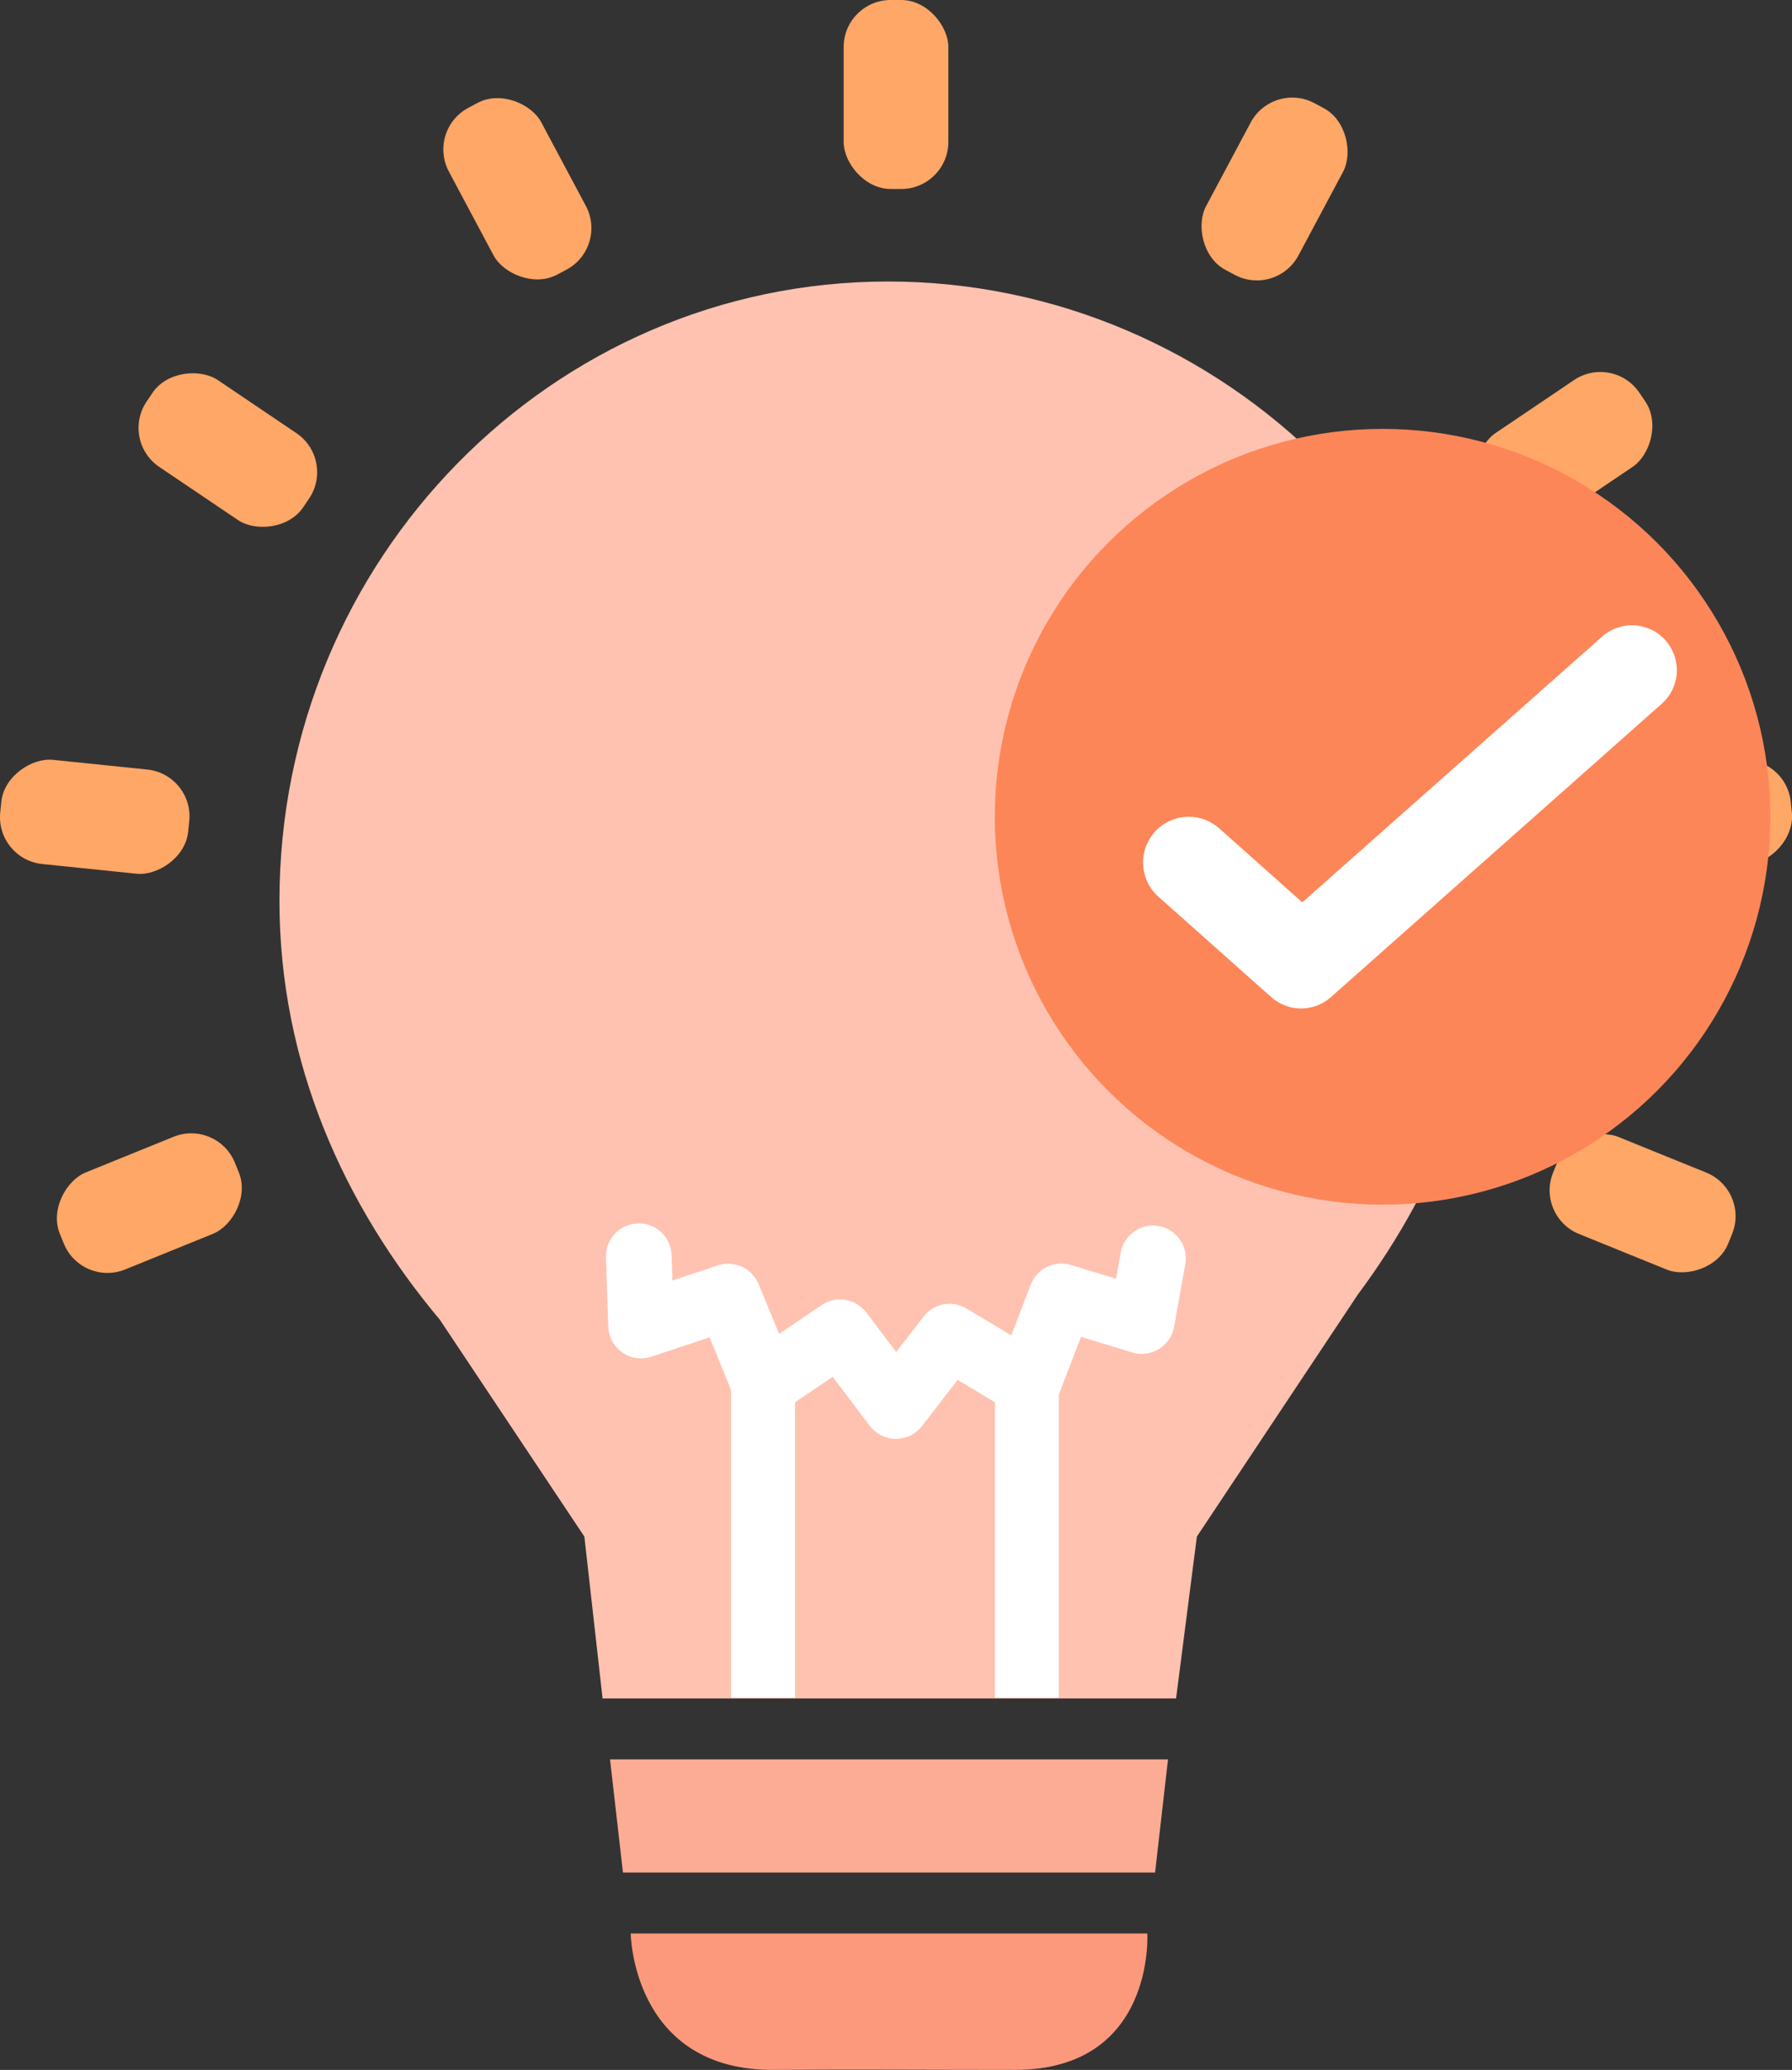
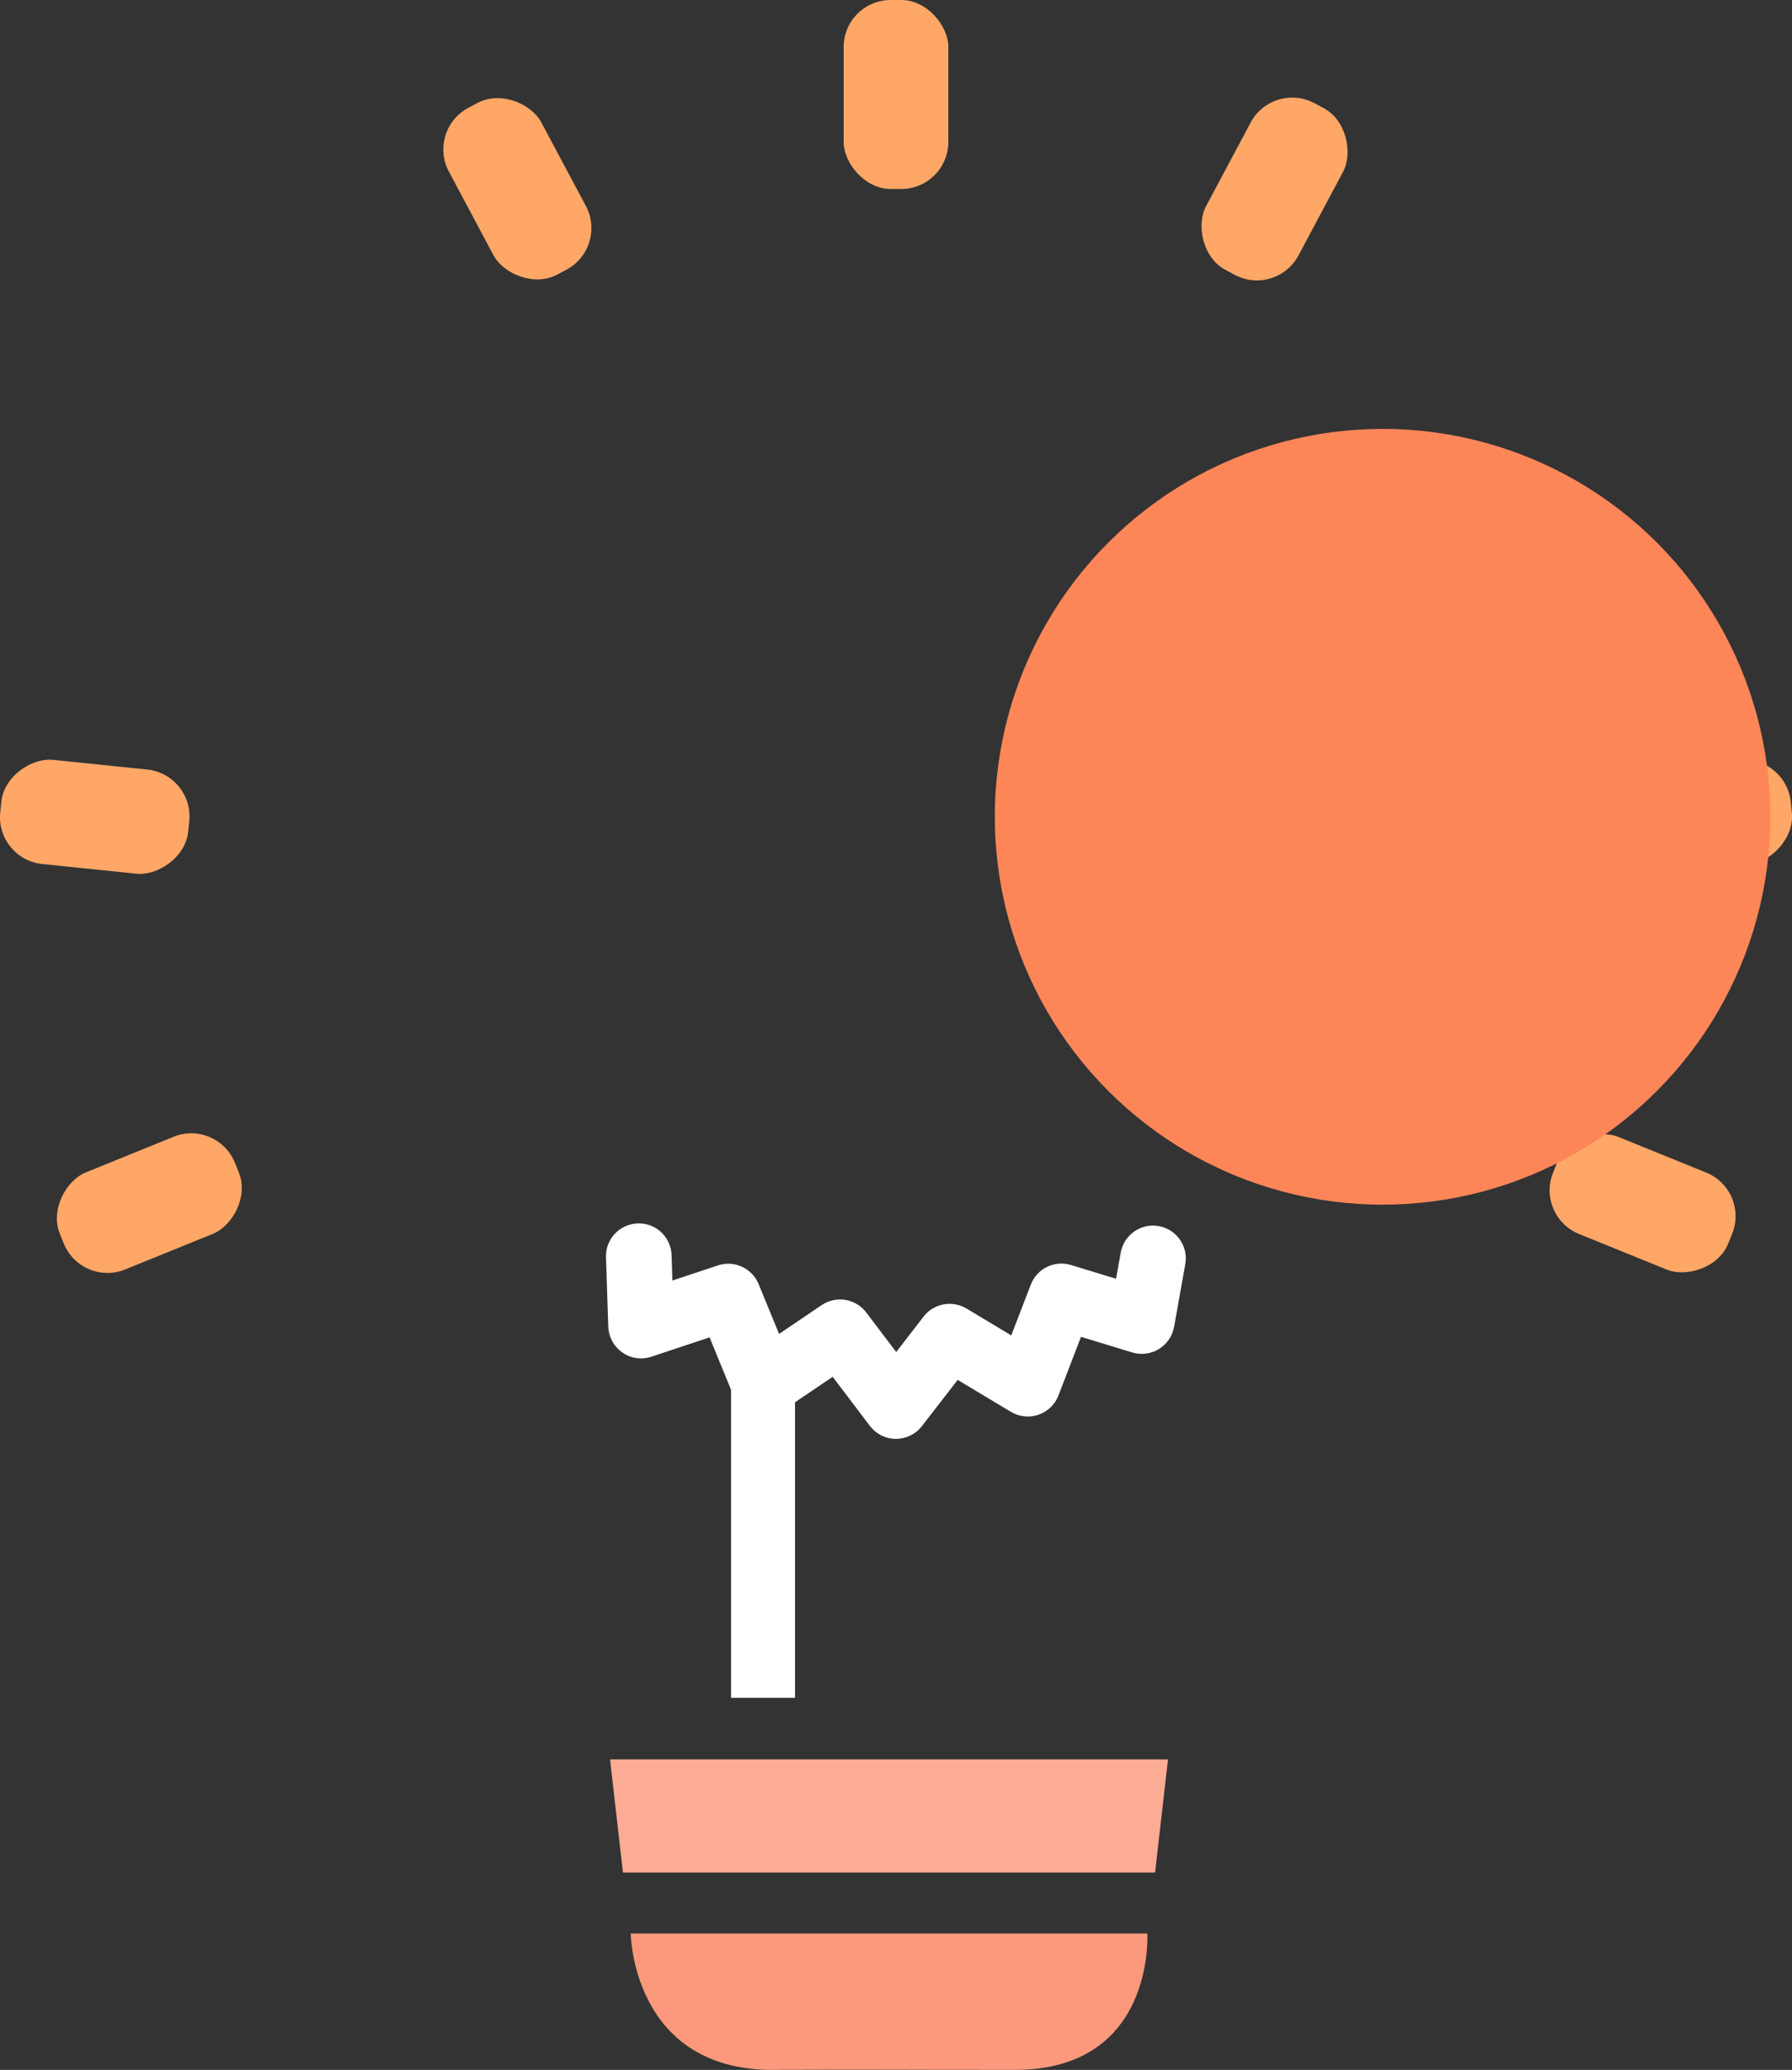
<svg xmlns="http://www.w3.org/2000/svg" id="Layer_1" data-name="Layer 1" viewBox="0 0 173.2 200">
  <rect x="0" y="0" width="173.2" height="200" fill="#333333" stroke="none" />
  <defs>
    <style>
      .cls-1 {
        fill: #fff;
      }

      .cls-2 {
        fill: #ffc2b0;
      }

      .cls-2, .cls-3, .cls-4 {
        fill-rule: evenodd;
      }

      .cls-3 {
        fill: #fcac95;
      }

      .cls-5 {
        fill: #ffa766;
      }

      .cls-4 {
        fill: #fc997c;
      }

      .cls-6 {
        fill: #fd8659;
      }
    </style>
  </defs>
  <g>
    <g>
      <path class="cls-3" d="M58.95,170h53.94l-1.25,10.93h-51.43l-1.25-10.93Z" />
      <path class="cls-4" d="M60.96,186.82h49.93s.78,13.18-12.8,13.18c-9.62,0-14.21-.06-23.83,0-13.17-.28-13.3-13.18-13.3-13.18Z" />
-       <path class="cls-2" d="M42.57,127.59c-9.35-11.13-15.56-24.91-15.56-40.54,0-33.03,26.36-59.85,58.82-59.85s59.89,26.84,58.82,59.85c-.47,14.44-5.35,27.22-13.41,38.03l-15.56,23.39-2.01,15.64h-55.43l-1.76-15.64-13.92-20.88Z" />
    </g>
    <path class="cls-1" d="M86.6,139.03h-.02c-.99,0-1.91-.47-2.51-1.26l-3.59-4.74-4.86,3.29c-.79.53-1.78.68-2.69.41-.91-.28-1.65-.95-2.02-1.83l-2.33-5.68-5.62,1.87c-.95.32-1.99.17-2.81-.41-.82-.57-1.32-1.5-1.36-2.5l-.22-6.7c-.06-1.75,1.32-3.21,3.07-3.27,1.76-.06,3.21,1.32,3.27,3.07l.08,2.45,4.39-1.46c1.58-.53,3.3.26,3.94,1.8l1.98,4.82,4.12-2.79c1.4-.94,3.28-.63,4.3.71l2.9,3.83,2.65-3.43c.98-1.27,2.76-1.6,4.14-.78l4.33,2.6,1.89-4.91c.6-1.55,2.29-2.38,3.88-1.89l4.36,1.33.45-2.53c.31-1.72,1.96-2.87,3.68-2.56,1.72.31,2.87,1.95,2.56,3.68l-1.08,6.05c-.16.89-.69,1.67-1.47,2.15-.77.47-1.71.59-2.58.33l-4.95-1.51-2.18,5.67c-.34.87-1.04,1.55-1.93,1.86-.88.3-1.86.2-2.66-.28l-5.15-3.09-3.46,4.47c-.6.78-1.53,1.23-2.51,1.23Z" />
    <rect class="cls-1" x="70.66" y="130.78" width="6.18" height="33.27" />
-     <rect class="cls-1" x="96.16" y="130.78" width="6.18" height="33.27" />
  </g>
  <g>
    <rect class="cls-5" x="81.54" y="0" width="10.12" height="18.26" rx="4.55" ry="4.55" />
    <rect class="cls-5" x="118.14" y="9.12" width="10.12" height="18.26" rx="4.55" ry="4.55" transform="translate(23.08 -55.83) rotate(28.08)" />
-     <rect class="cls-5" x="146.12" y="34.35" width="10.12" height="18.26" rx="4.55" ry="4.55" transform="translate(102.65 -106.16) rotate(55.99)" />
    <rect class="cls-5" x="158.99" y="69.79" width="10.12" height="18.26" rx="4.55" ry="4.55" transform="translate(225.78 -92.33) rotate(84.13)" />
    <rect class="cls-5" x="153.7" y="107.13" width="10.12" height="18.26" rx="4.55" ry="4.55" transform="translate(326.19 12.88) rotate(112.09)" />
    <rect class="cls-5" x="44.95" y="9.12" width="10.12" height="18.26" rx="4.55" ry="4.55" transform="translate(102.72 10.81) rotate(151.93)" />
-     <rect class="cls-5" x="16.96" y="34.35" width="10.12" height="18.26" rx="4.55" ry="4.55" transform="translate(70.38 49.56) rotate(124.02)" />
    <rect class="cls-5" x="4.1" y="69.79" width="10.12" height="18.26" rx="4.55" ry="4.55" transform="translate(88.6 77.88) rotate(95.87)" />
    <rect class="cls-5" x="9.38" y="107.13" width="10.12" height="18.26" rx="4.55" ry="4.55" transform="translate(116.73 59.15) rotate(67.91)" />
  </g>
  <g>
    <circle class="cls-6" cx="133.63" cy="78.92" r="37.48" />
-     <path class="cls-1" d="M162.07,64.74c0,1.2-.49,2.4-1.46,3.26l-31.98,28.35c-1.68,1.49-4.2,1.44-5.82-.06-.01,0-.02-.02-.03-.03l-.08-.07-.04-.03-10.7-9.52c-1.82-1.62-1.98-4.42-.36-6.24.87-.98,2.08-1.48,3.3-1.48,1.05,0,2.09.37,2.94,1.12l8.03,7.15,28.98-25.68c1.79-1.59,4.54-1.43,6.13.37.73.83,1.09,1.86,1.09,2.88Z" />
  </g>
</svg>